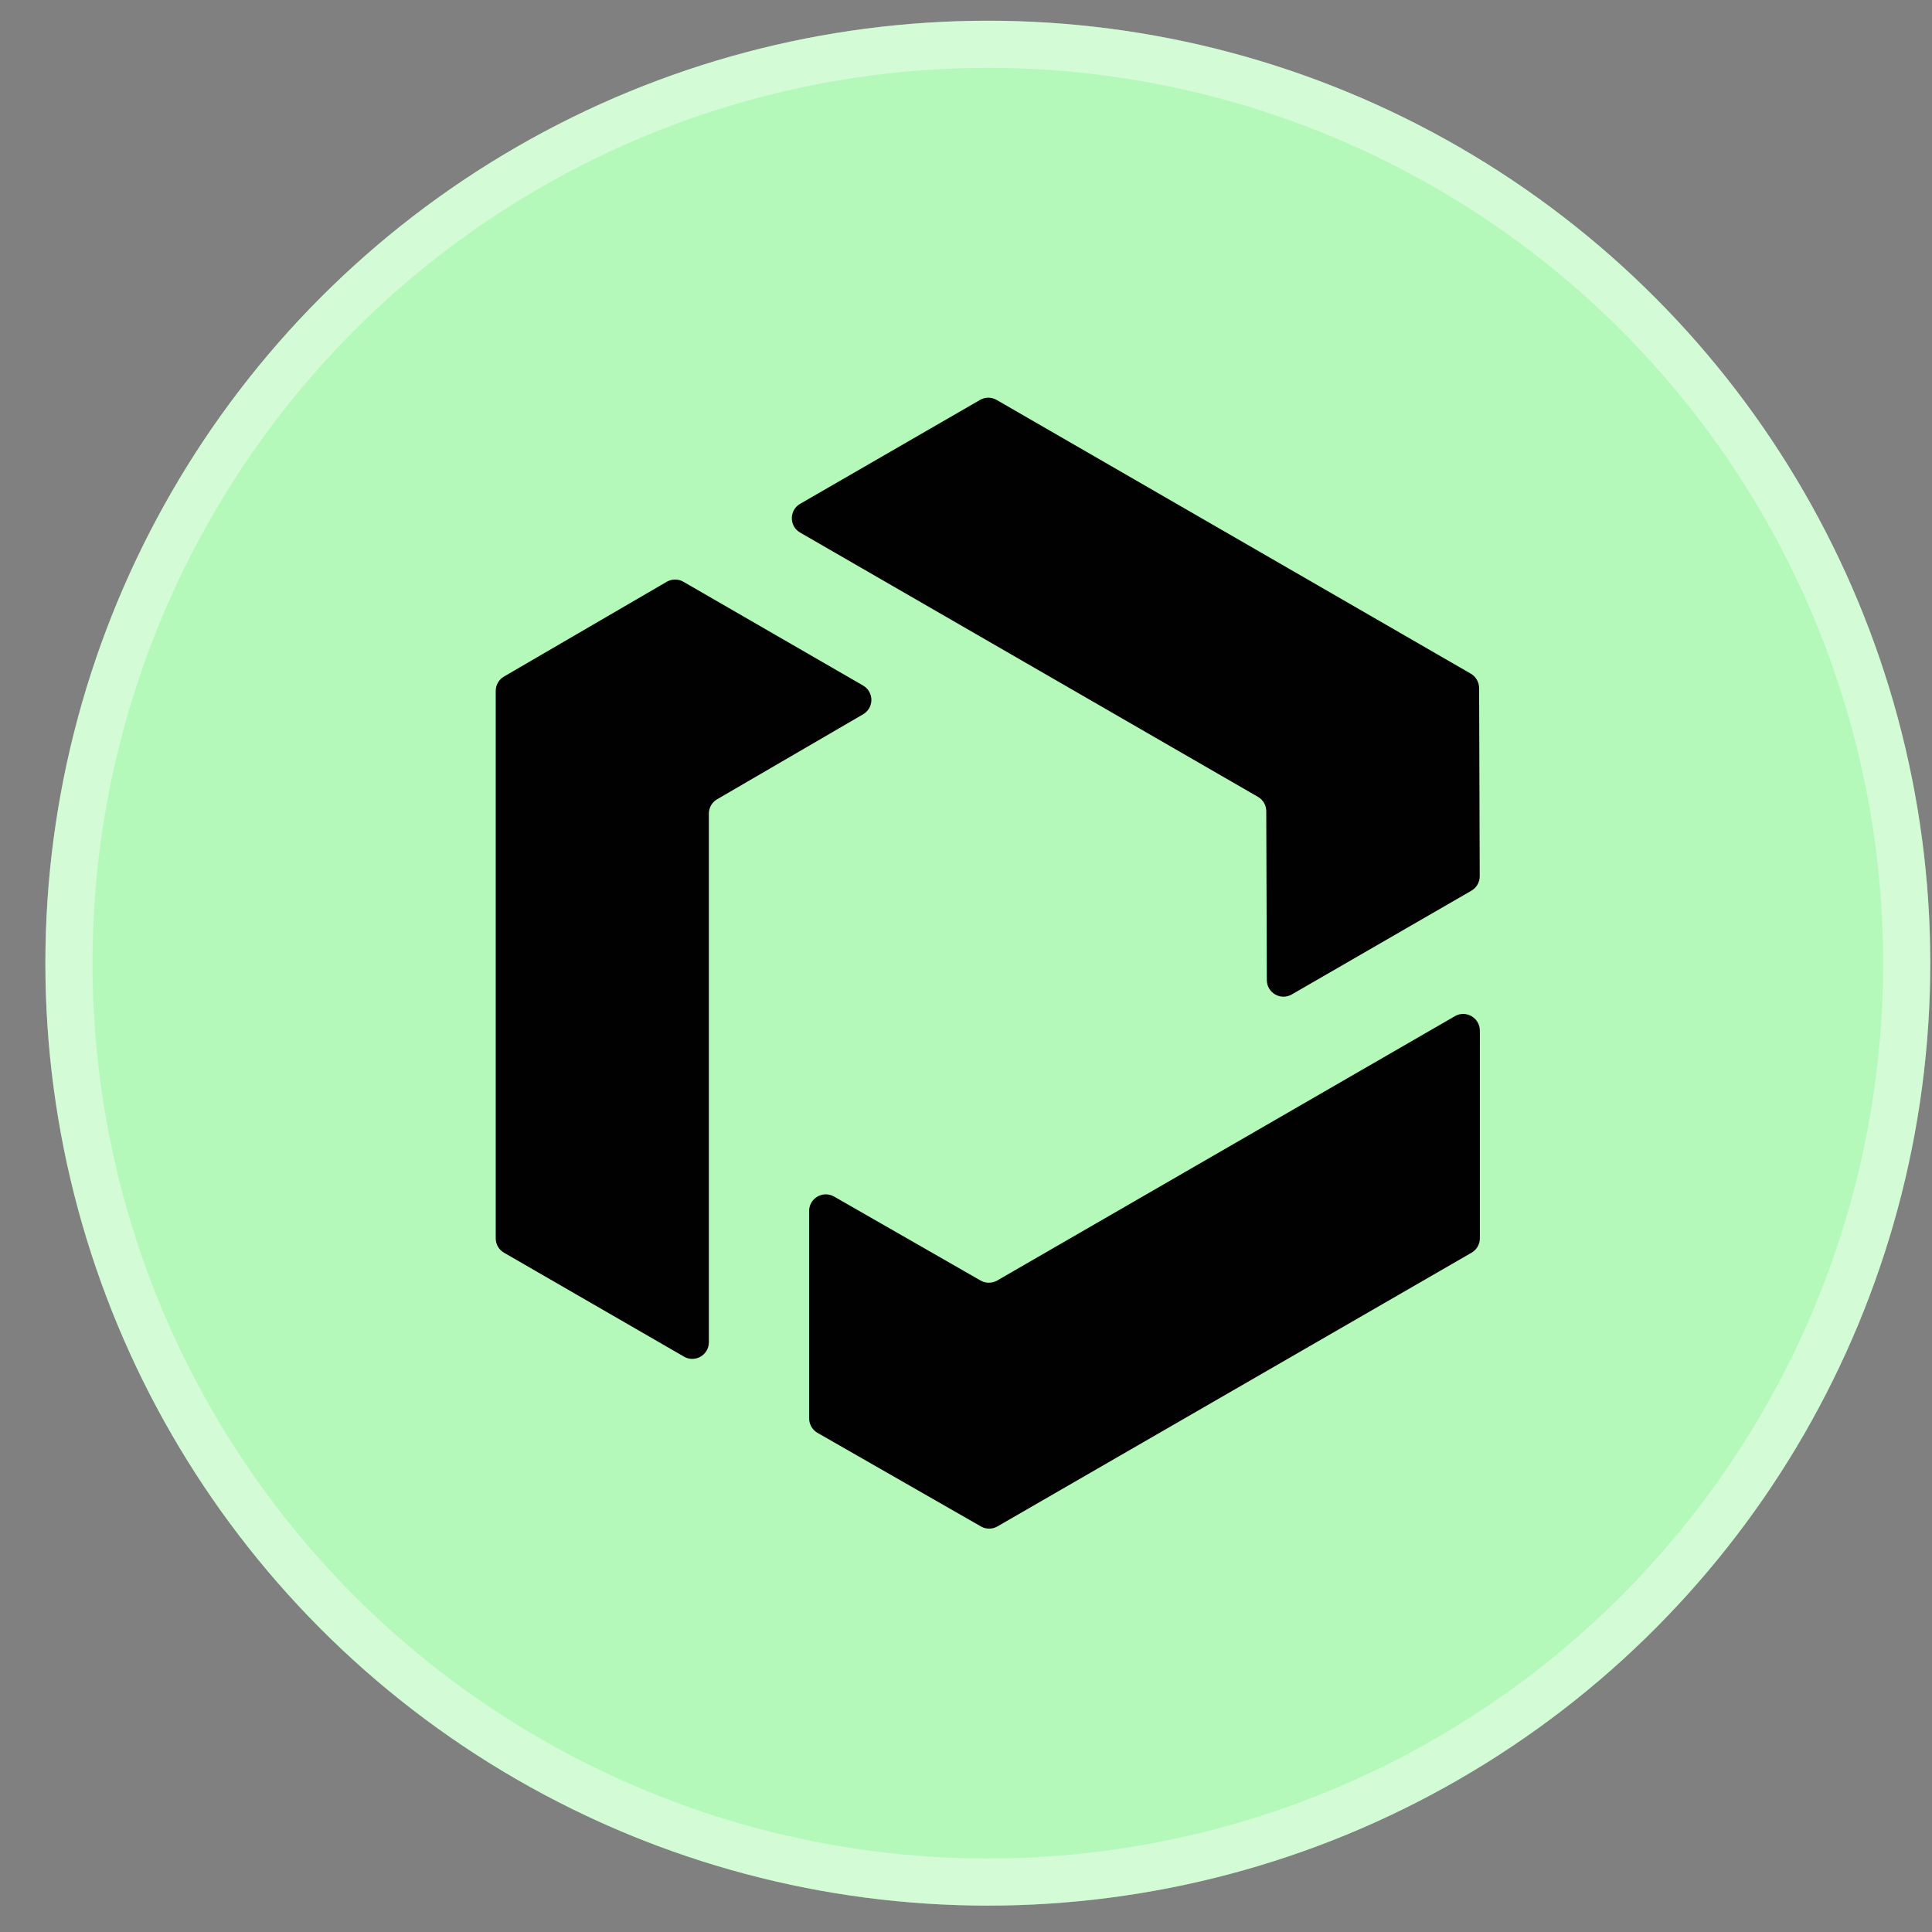
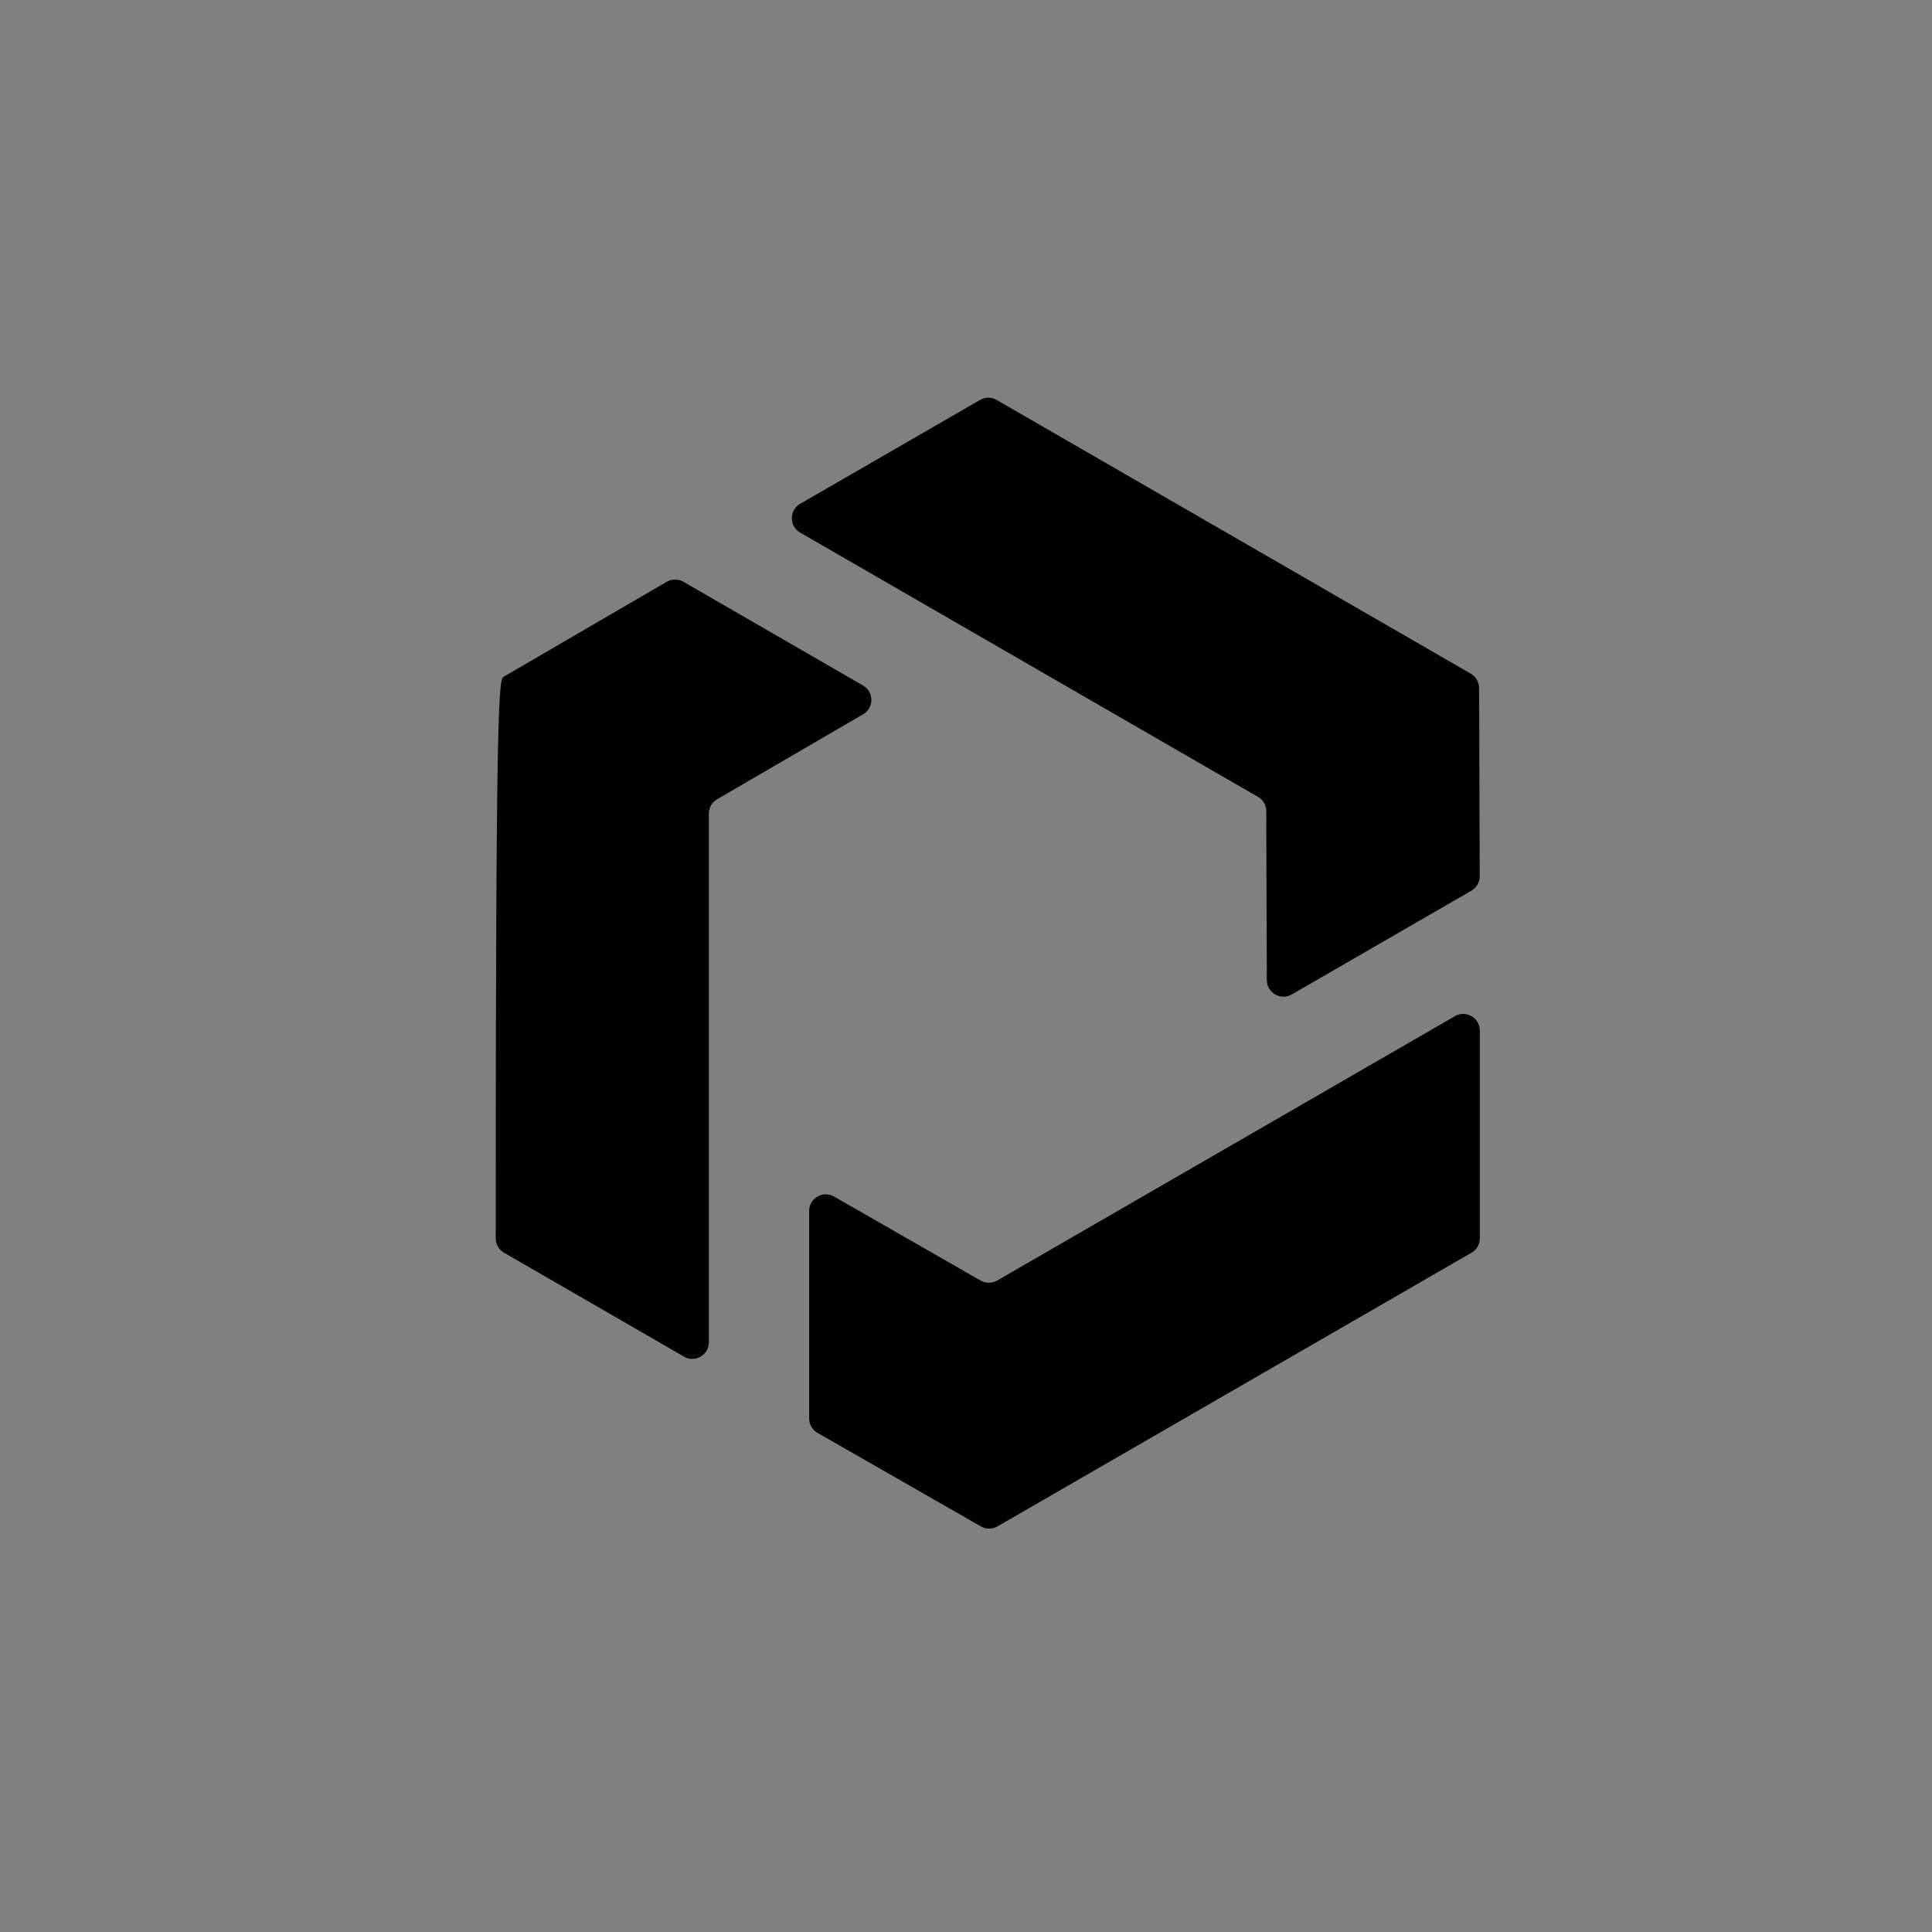
<svg xmlns="http://www.w3.org/2000/svg" width="41" height="41" viewBox="0 0 41 41" fill="none">
  <rect x="0" y="0" width="41" height="41" fill="#808080" stroke="none" />
-   <circle cx="20.963" cy="20.44" r="20" fill="#B4F9BA" />
-   <circle cx="20.963" cy="20.44" r="19.5" stroke="white" stroke-opacity="0.4" />
  <path d="M16.98 10.692L20.798 8.487C20.907 8.424 21.042 8.424 21.15 8.487L31.212 14.296C31.321 14.359 31.387 14.475 31.389 14.6L31.402 18.596C31.402 18.722 31.335 18.839 31.225 18.902L27.413 21.104C27.179 21.239 26.885 21.07 26.884 20.799L26.872 17.214C26.872 17.088 26.804 16.972 26.695 16.91L16.98 11.302C16.745 11.166 16.745 10.828 16.98 10.692Z" fill="#010101" />
-   <path d="M14.514 28.789L10.697 26.585C10.587 26.523 10.52 26.407 10.52 26.28V14.662C10.52 14.536 10.587 14.42 10.696 14.357L14.15 12.346C14.26 12.283 14.395 12.283 14.503 12.346L18.316 14.548C18.55 14.684 18.551 15.021 18.317 15.158L15.218 16.962C15.11 17.024 15.043 17.14 15.043 17.267V28.485C15.043 28.756 14.749 28.926 14.514 28.79V28.789Z" fill="#010101" />
+   <path d="M14.514 28.789L10.697 26.585C10.587 26.523 10.52 26.407 10.52 26.28C10.52 14.536 10.587 14.42 10.696 14.357L14.15 12.346C14.26 12.283 14.395 12.283 14.503 12.346L18.316 14.548C18.55 14.684 18.551 15.021 18.317 15.158L15.218 16.962C15.11 17.024 15.043 17.14 15.043 17.267V28.485C15.043 28.756 14.749 28.926 14.514 28.79V28.789Z" fill="#010101" />
  <path d="M31.405 21.872V26.279C31.405 26.405 31.338 26.521 31.229 26.584L21.167 32.393C21.058 32.456 20.924 32.456 20.816 32.393L17.348 30.407C17.239 30.344 17.171 30.227 17.171 30.101V25.699C17.171 25.428 17.463 25.259 17.699 25.392L20.81 27.175C20.918 27.237 21.052 27.236 21.161 27.175L30.875 21.565C31.11 21.429 31.404 21.599 31.404 21.87L31.405 21.872Z" fill="#010101" />
</svg>